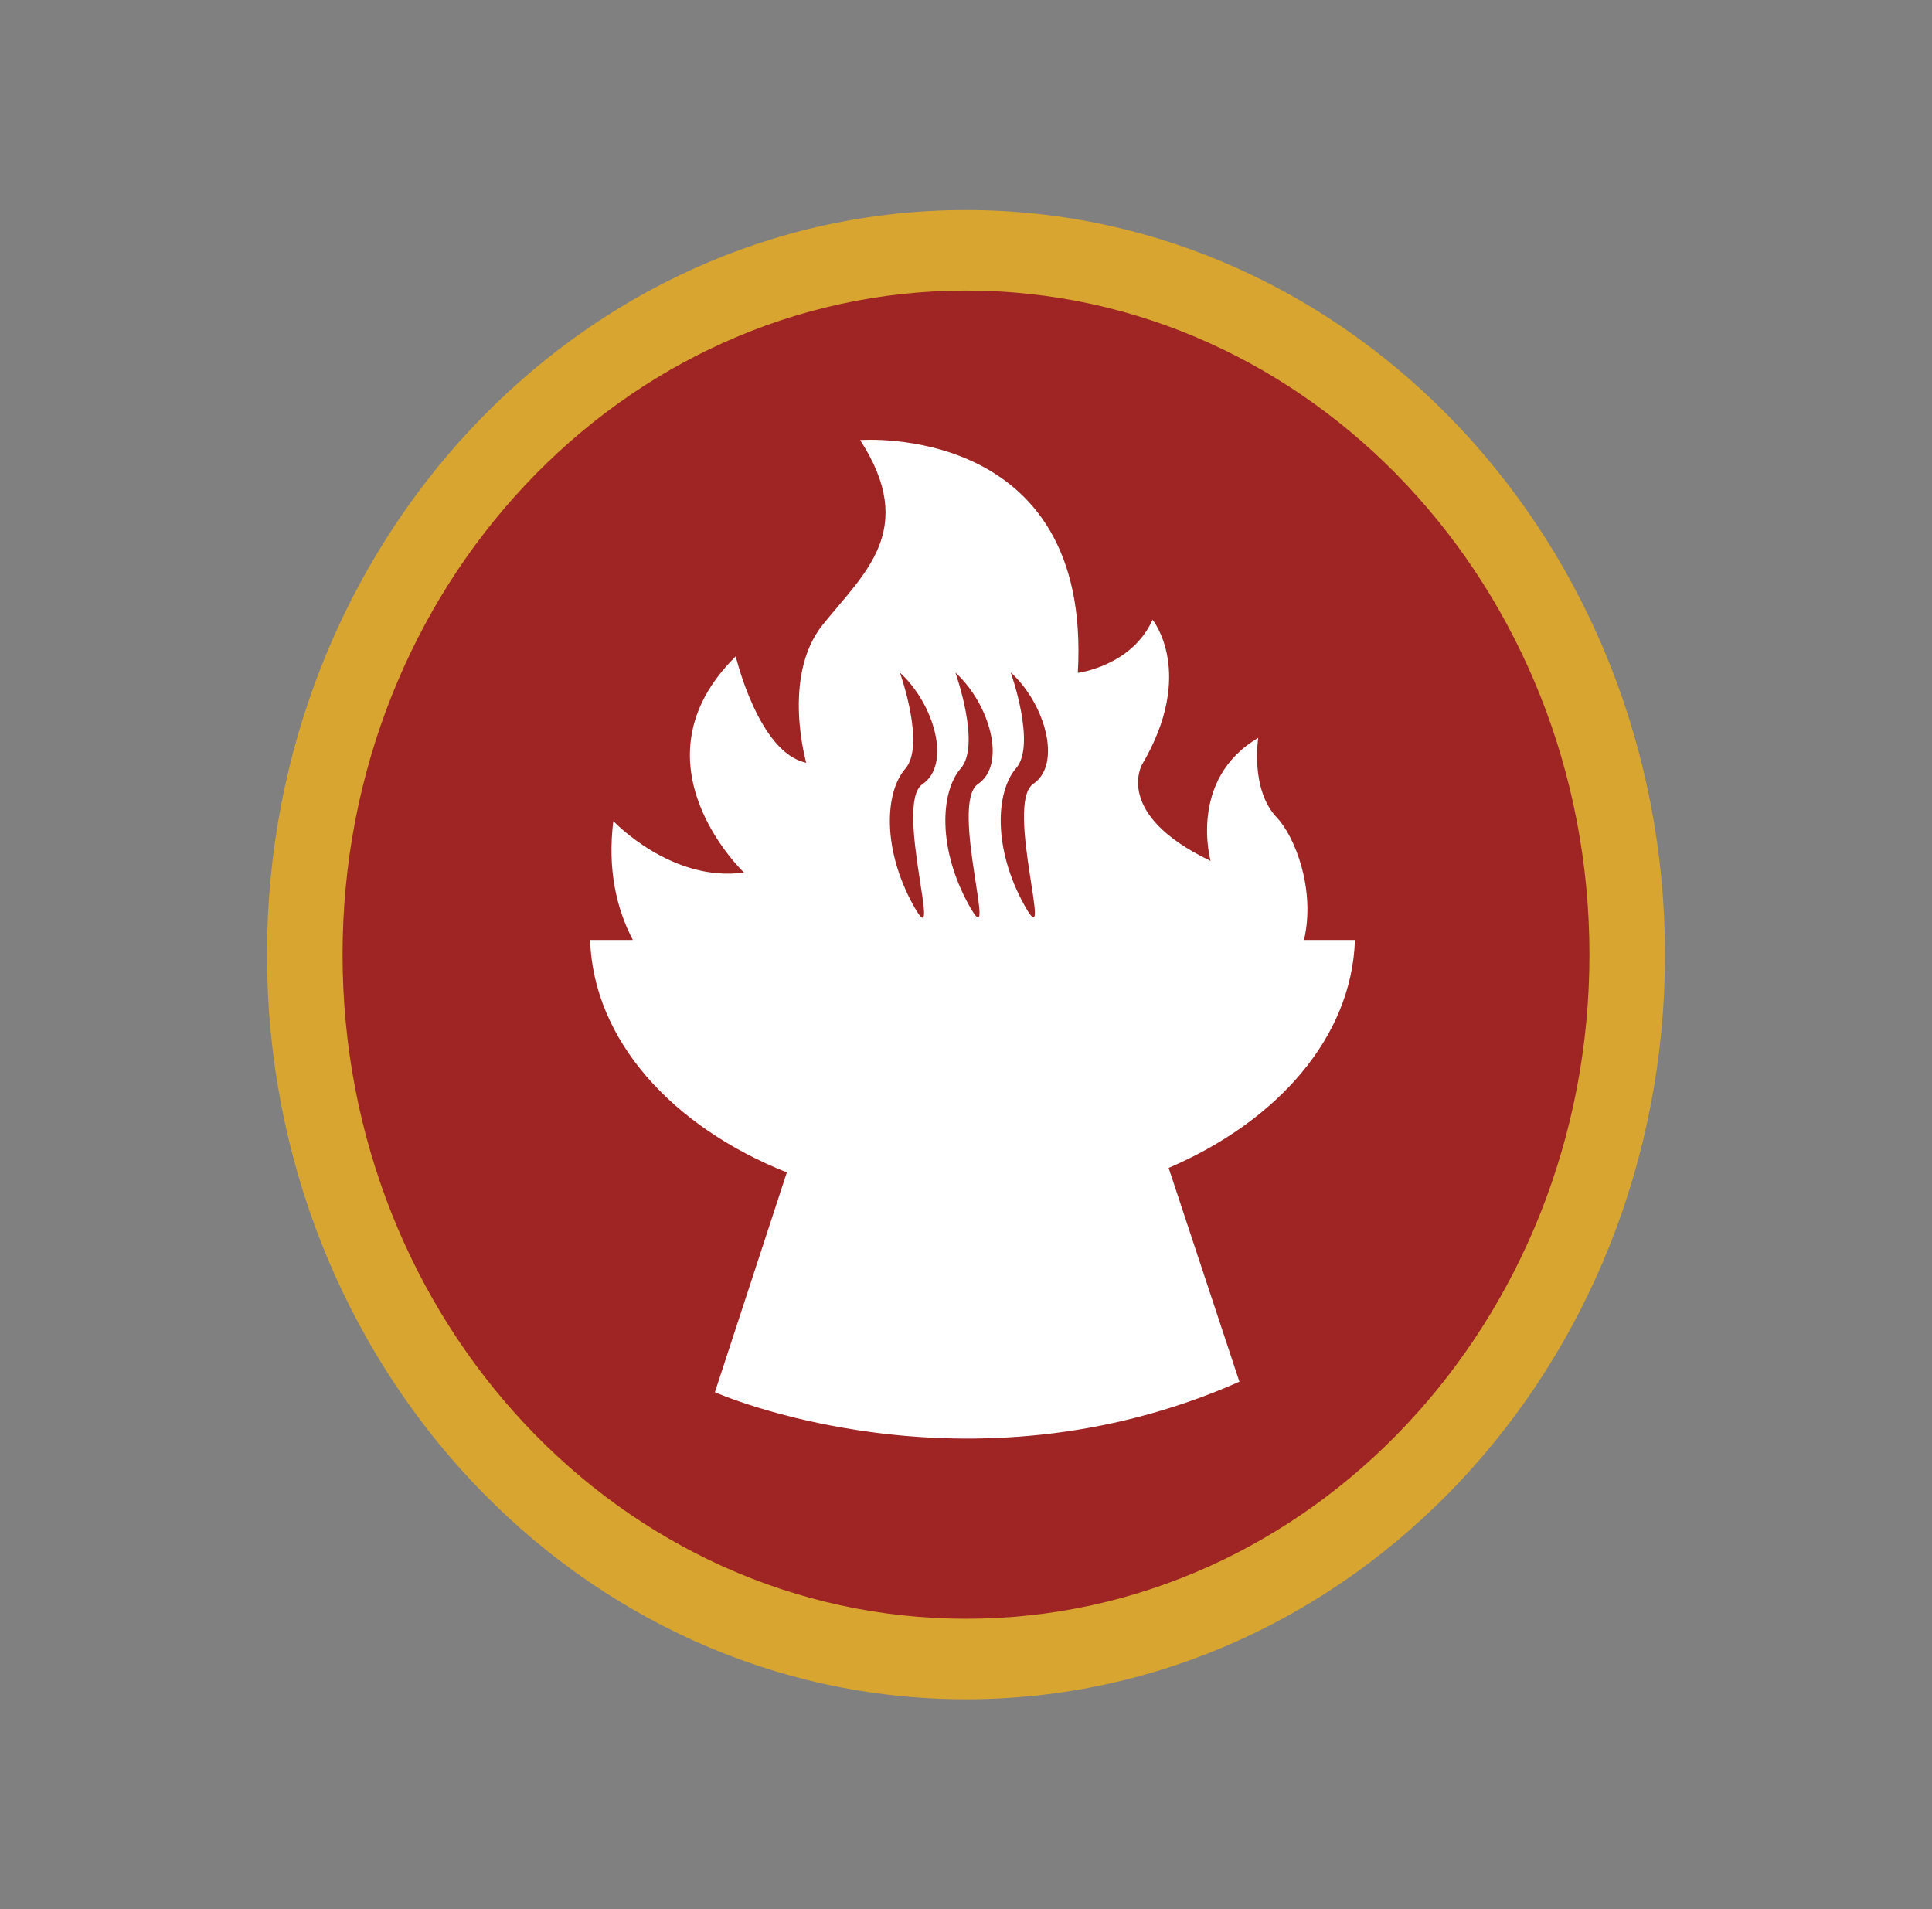
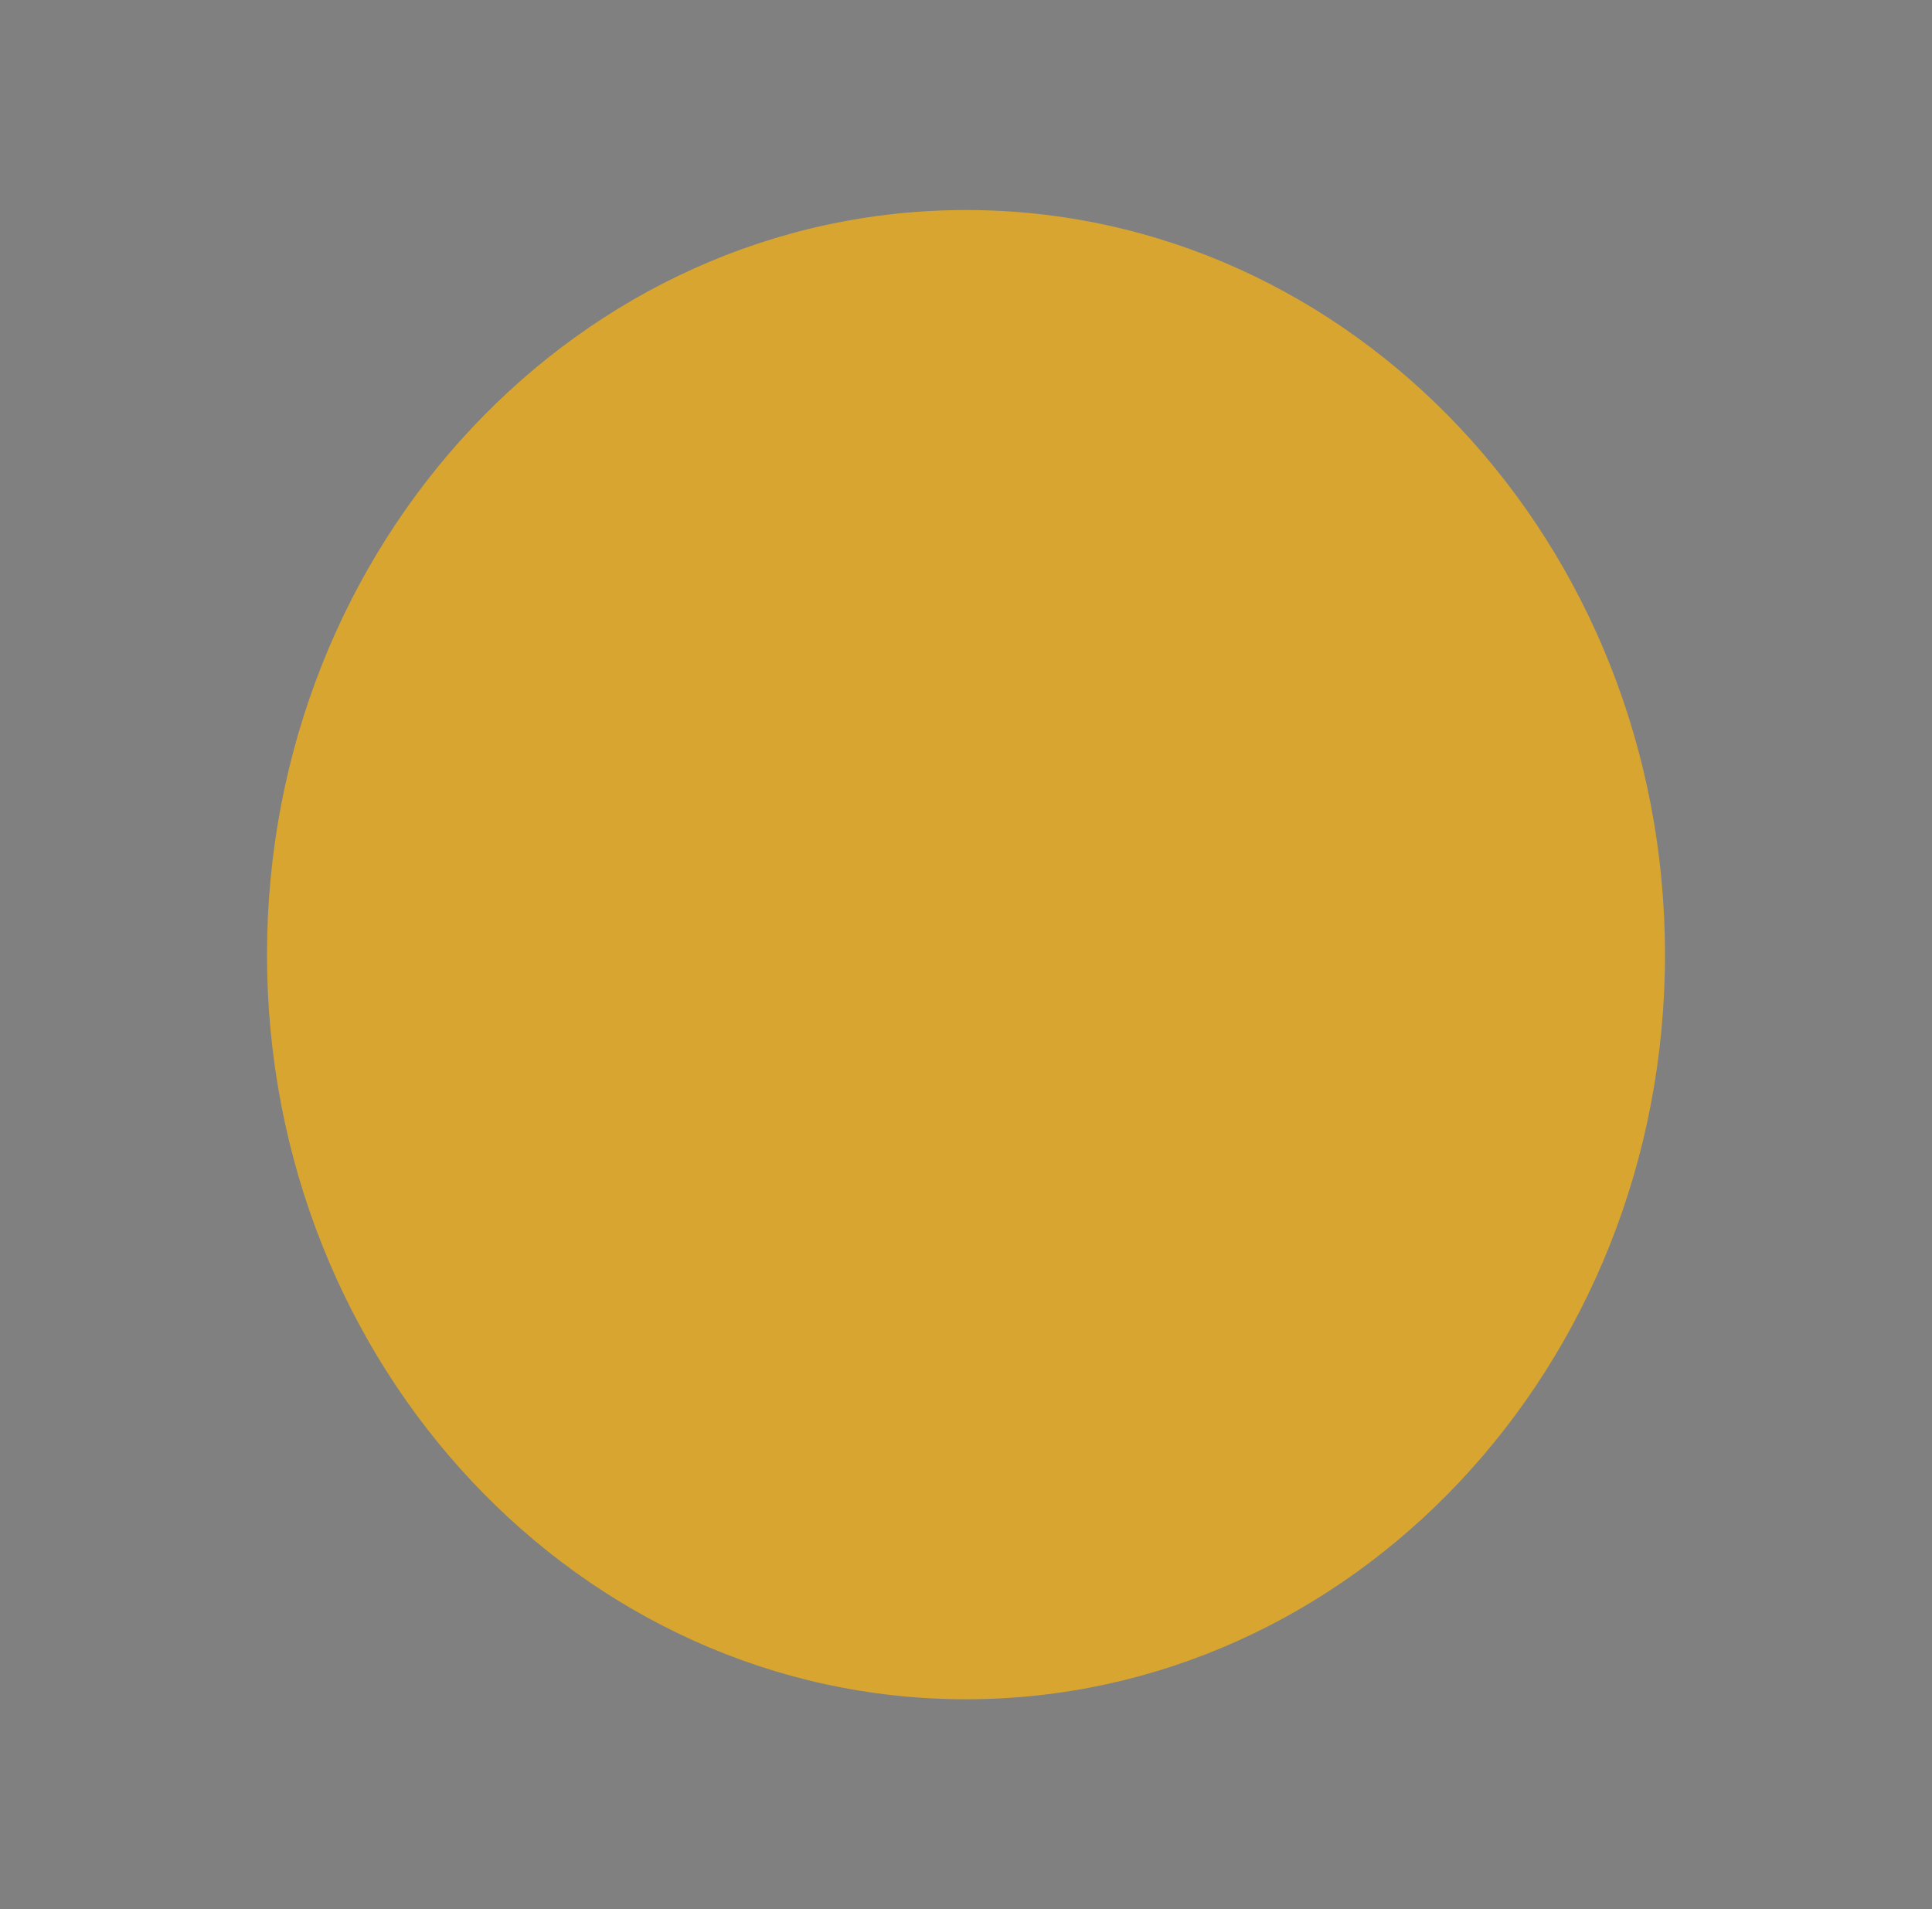
<svg xmlns="http://www.w3.org/2000/svg" version="1.1" id="图层_1" x="0px" y="0px" viewBox="0 0 343.7 339.62" style="enable-background:new 0 0 343.7 339.62;" xml:space="preserve">
  <rect x="0" y="0" width="343.7" height="339.62" fill="#808080" stroke="none" />
  <style type="text/css">
	.st0{fill:#D7A530;}
	.st1{fill:#9F2524;}
	.st2{fill:#FFFFFF;}
</style>
  <g>
    <path class="st0" d="M296.2,169.82c0,73.14-55.69,132.45-124.35,132.45c-68.69,0-124.35-59.31-124.35-132.45   S103.16,37.36,171.85,37.36C240.51,37.36,296.2,96.68,296.2,169.82z" />
    <g>
-       <path class="st1" d="M282.76,169.82c0,65.25-49.67,118.13-110.91,118.13c-61.27,0-110.91-52.88-110.91-118.13    c0-65.24,49.65-118.14,110.91-118.14C233.09,51.67,282.76,104.58,282.76,169.82z" />
-       <path class="st2" d="M241.04,167.2h-9.06c2.1-8.97-1.65-18.44-4.82-21.76c-4.8-5.03-3.32-14.19-3.32-14.19    c-12.54,7.38-8.48,21.88-8.48,21.88c-17.35-8.27-12.18-17.15-12.18-17.15c9.59-16.29,1.86-25.74,1.86-25.74    c-3.71,8.27-13.3,9.45-13.3,9.45c2.59-44.66-38.72-41.41-38.72-41.41c10.33,15.97,0.72,23.66-6.66,32.85    c-7.36,9.17-2.93,24.55-2.93,24.55c-8.48-1.77-12.54-18.93-12.54-18.93c-19.17,18.93,1.47,38.46,1.47,38.46    c-12.91,1.8-23.25-9.16-23.25-9.16c-1.05,8.55,0.52,15.49,3.47,21.15h-7.6c0.58,17.8,14.56,33.21,35,41.35l-12.8,39.1    c0,0,44.51,19.75,93.31-1.87l-12.59-38.03C227.32,199.43,240.49,184.45,241.04,167.2z M179.8,119.6    c6.12,5.56,9.18,16.32,4.02,19.83c-5.19,3.5,3.99,31.67-1.59,21.58c-5.59-10.07-5.11-20.15-1.47-24.36    C184.4,132.46,179.8,119.6,179.8,119.6z M169.96,119.64c6.11,5.54,9.19,16.32,4.02,19.82c-5.18,3.5,3.98,31.67-1.6,21.57    c-5.59-10.08-5.11-20.17-1.46-24.35C174.56,132.5,169.96,119.64,169.96,119.64z M160.1,119.66c6.11,5.56,9.18,16.34,4,19.83    c-5.15,3.5,3.99,31.67-1.59,21.6c-5.59-10.08-5.11-20.17-1.45-24.36C164.7,132.54,160.1,119.66,160.1,119.66z" />
-     </g>
+       </g>
  </g>
</svg>